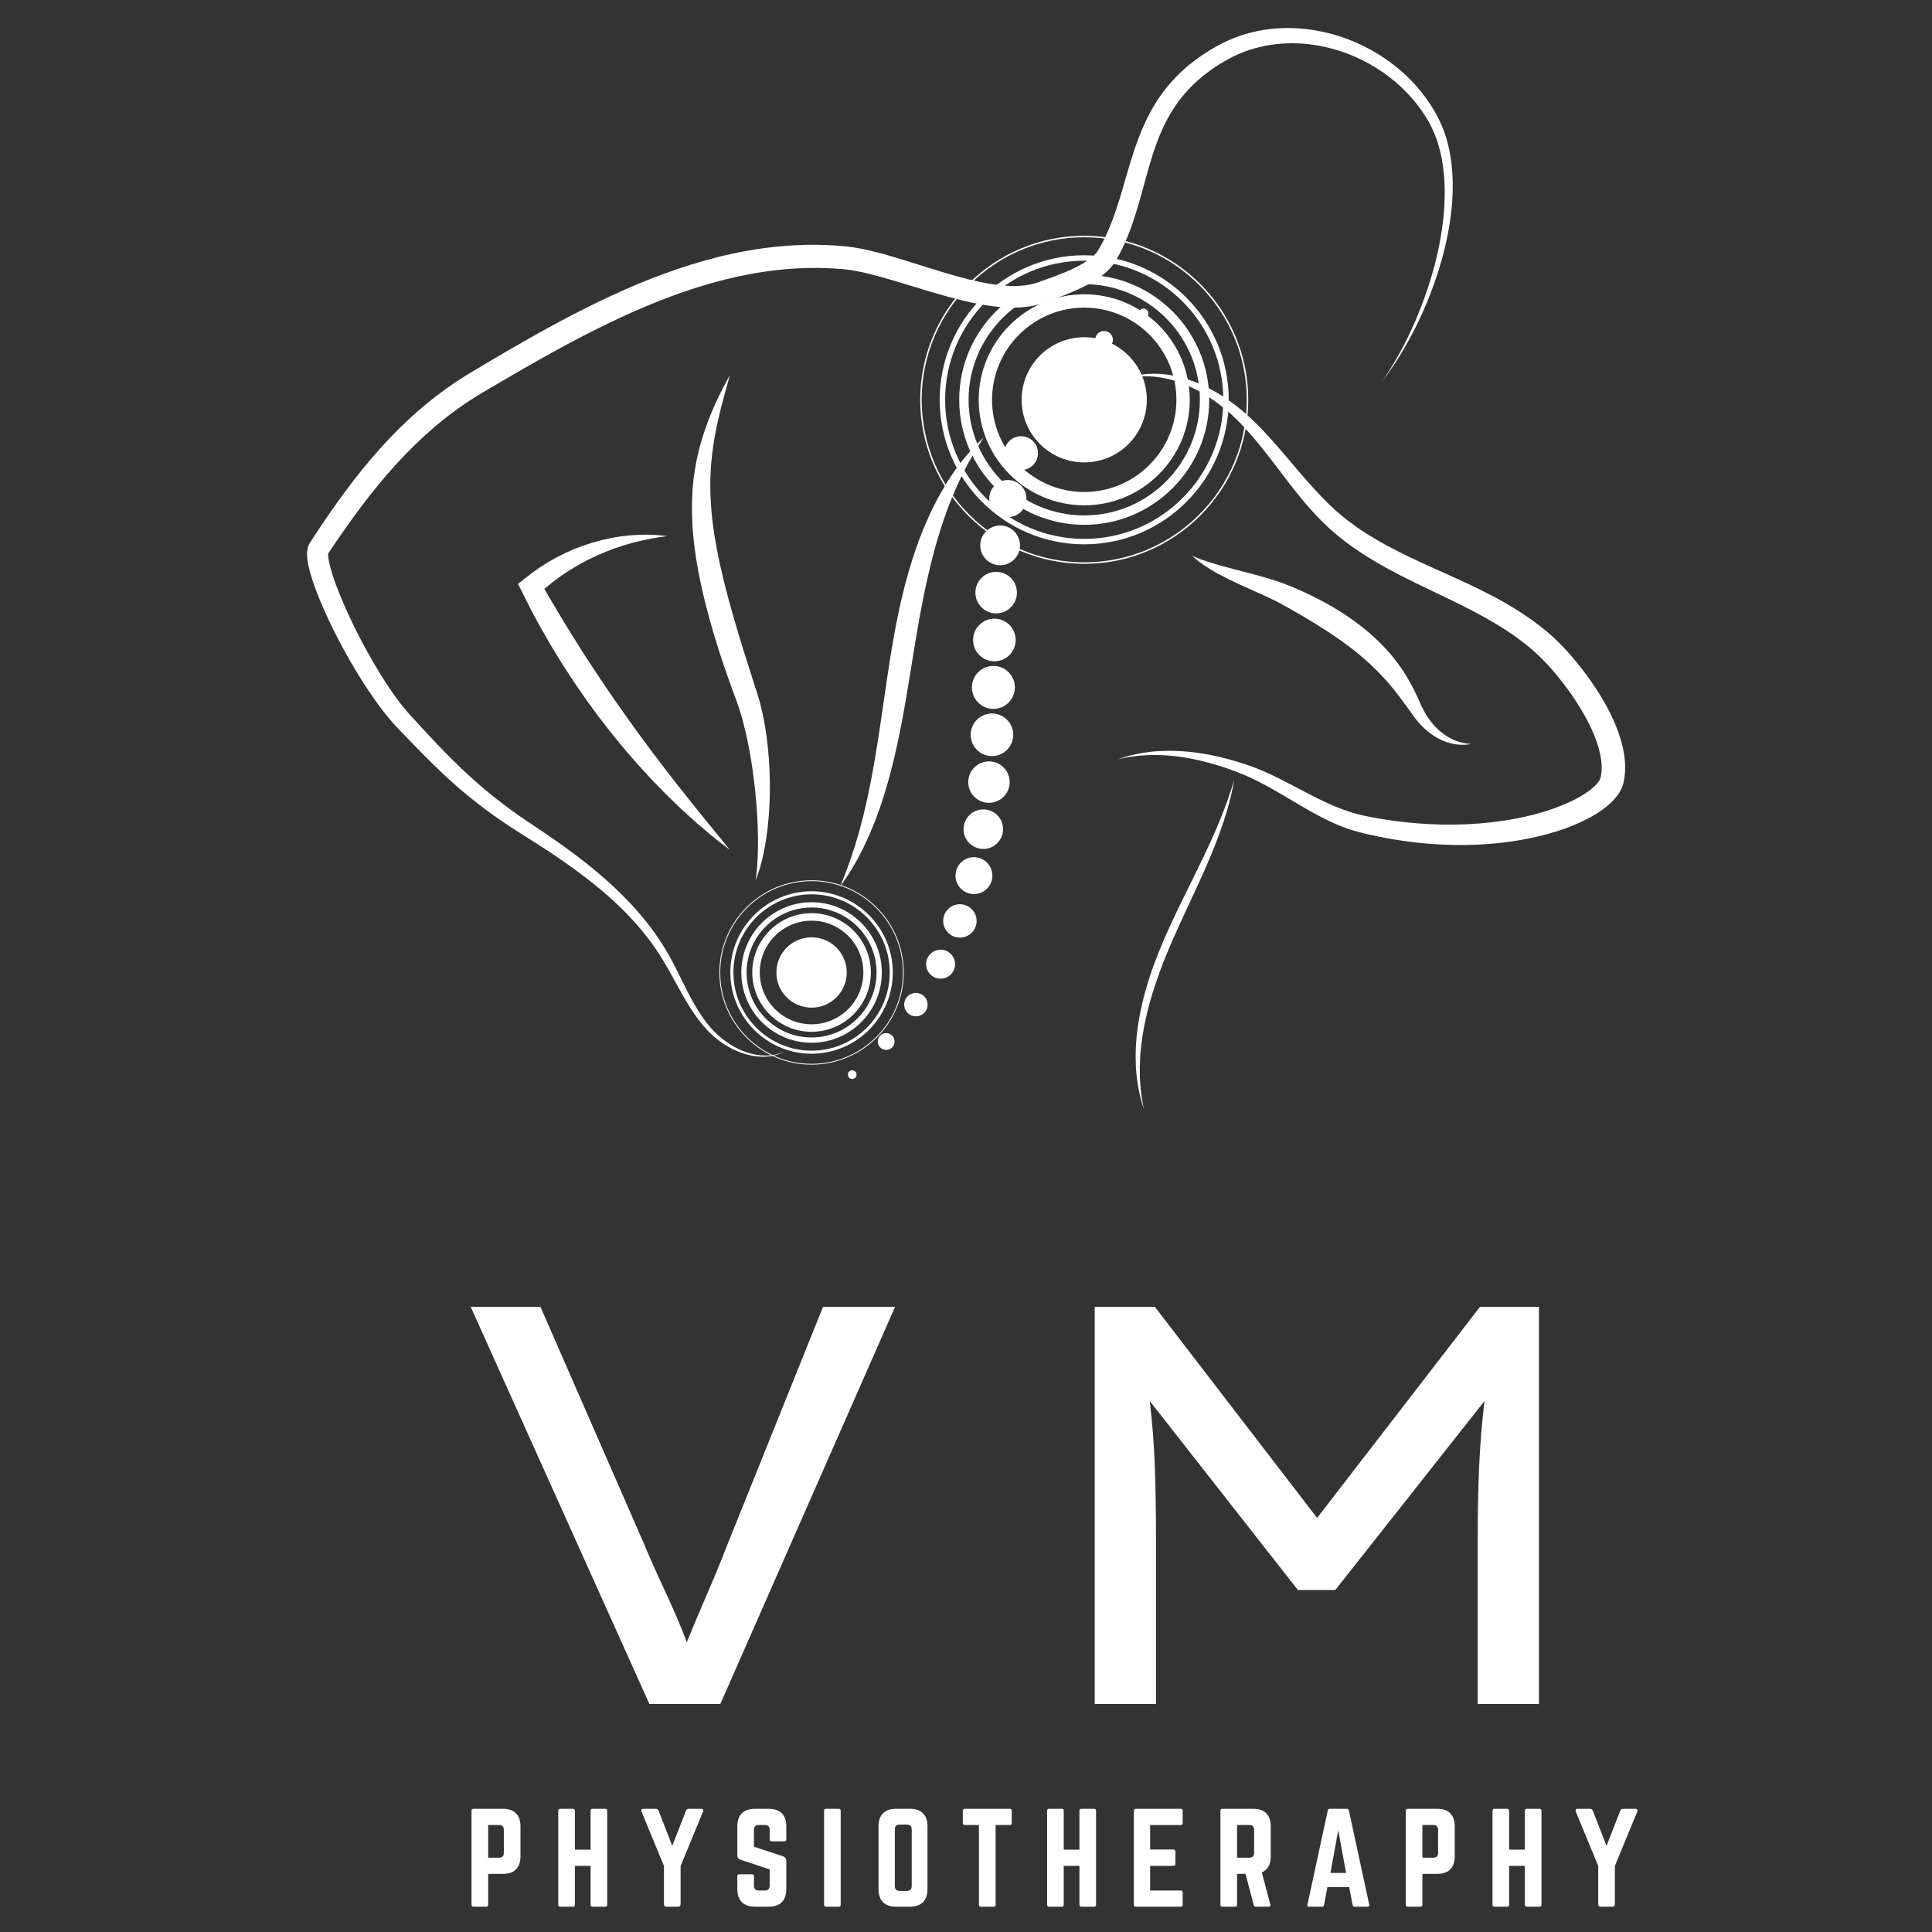
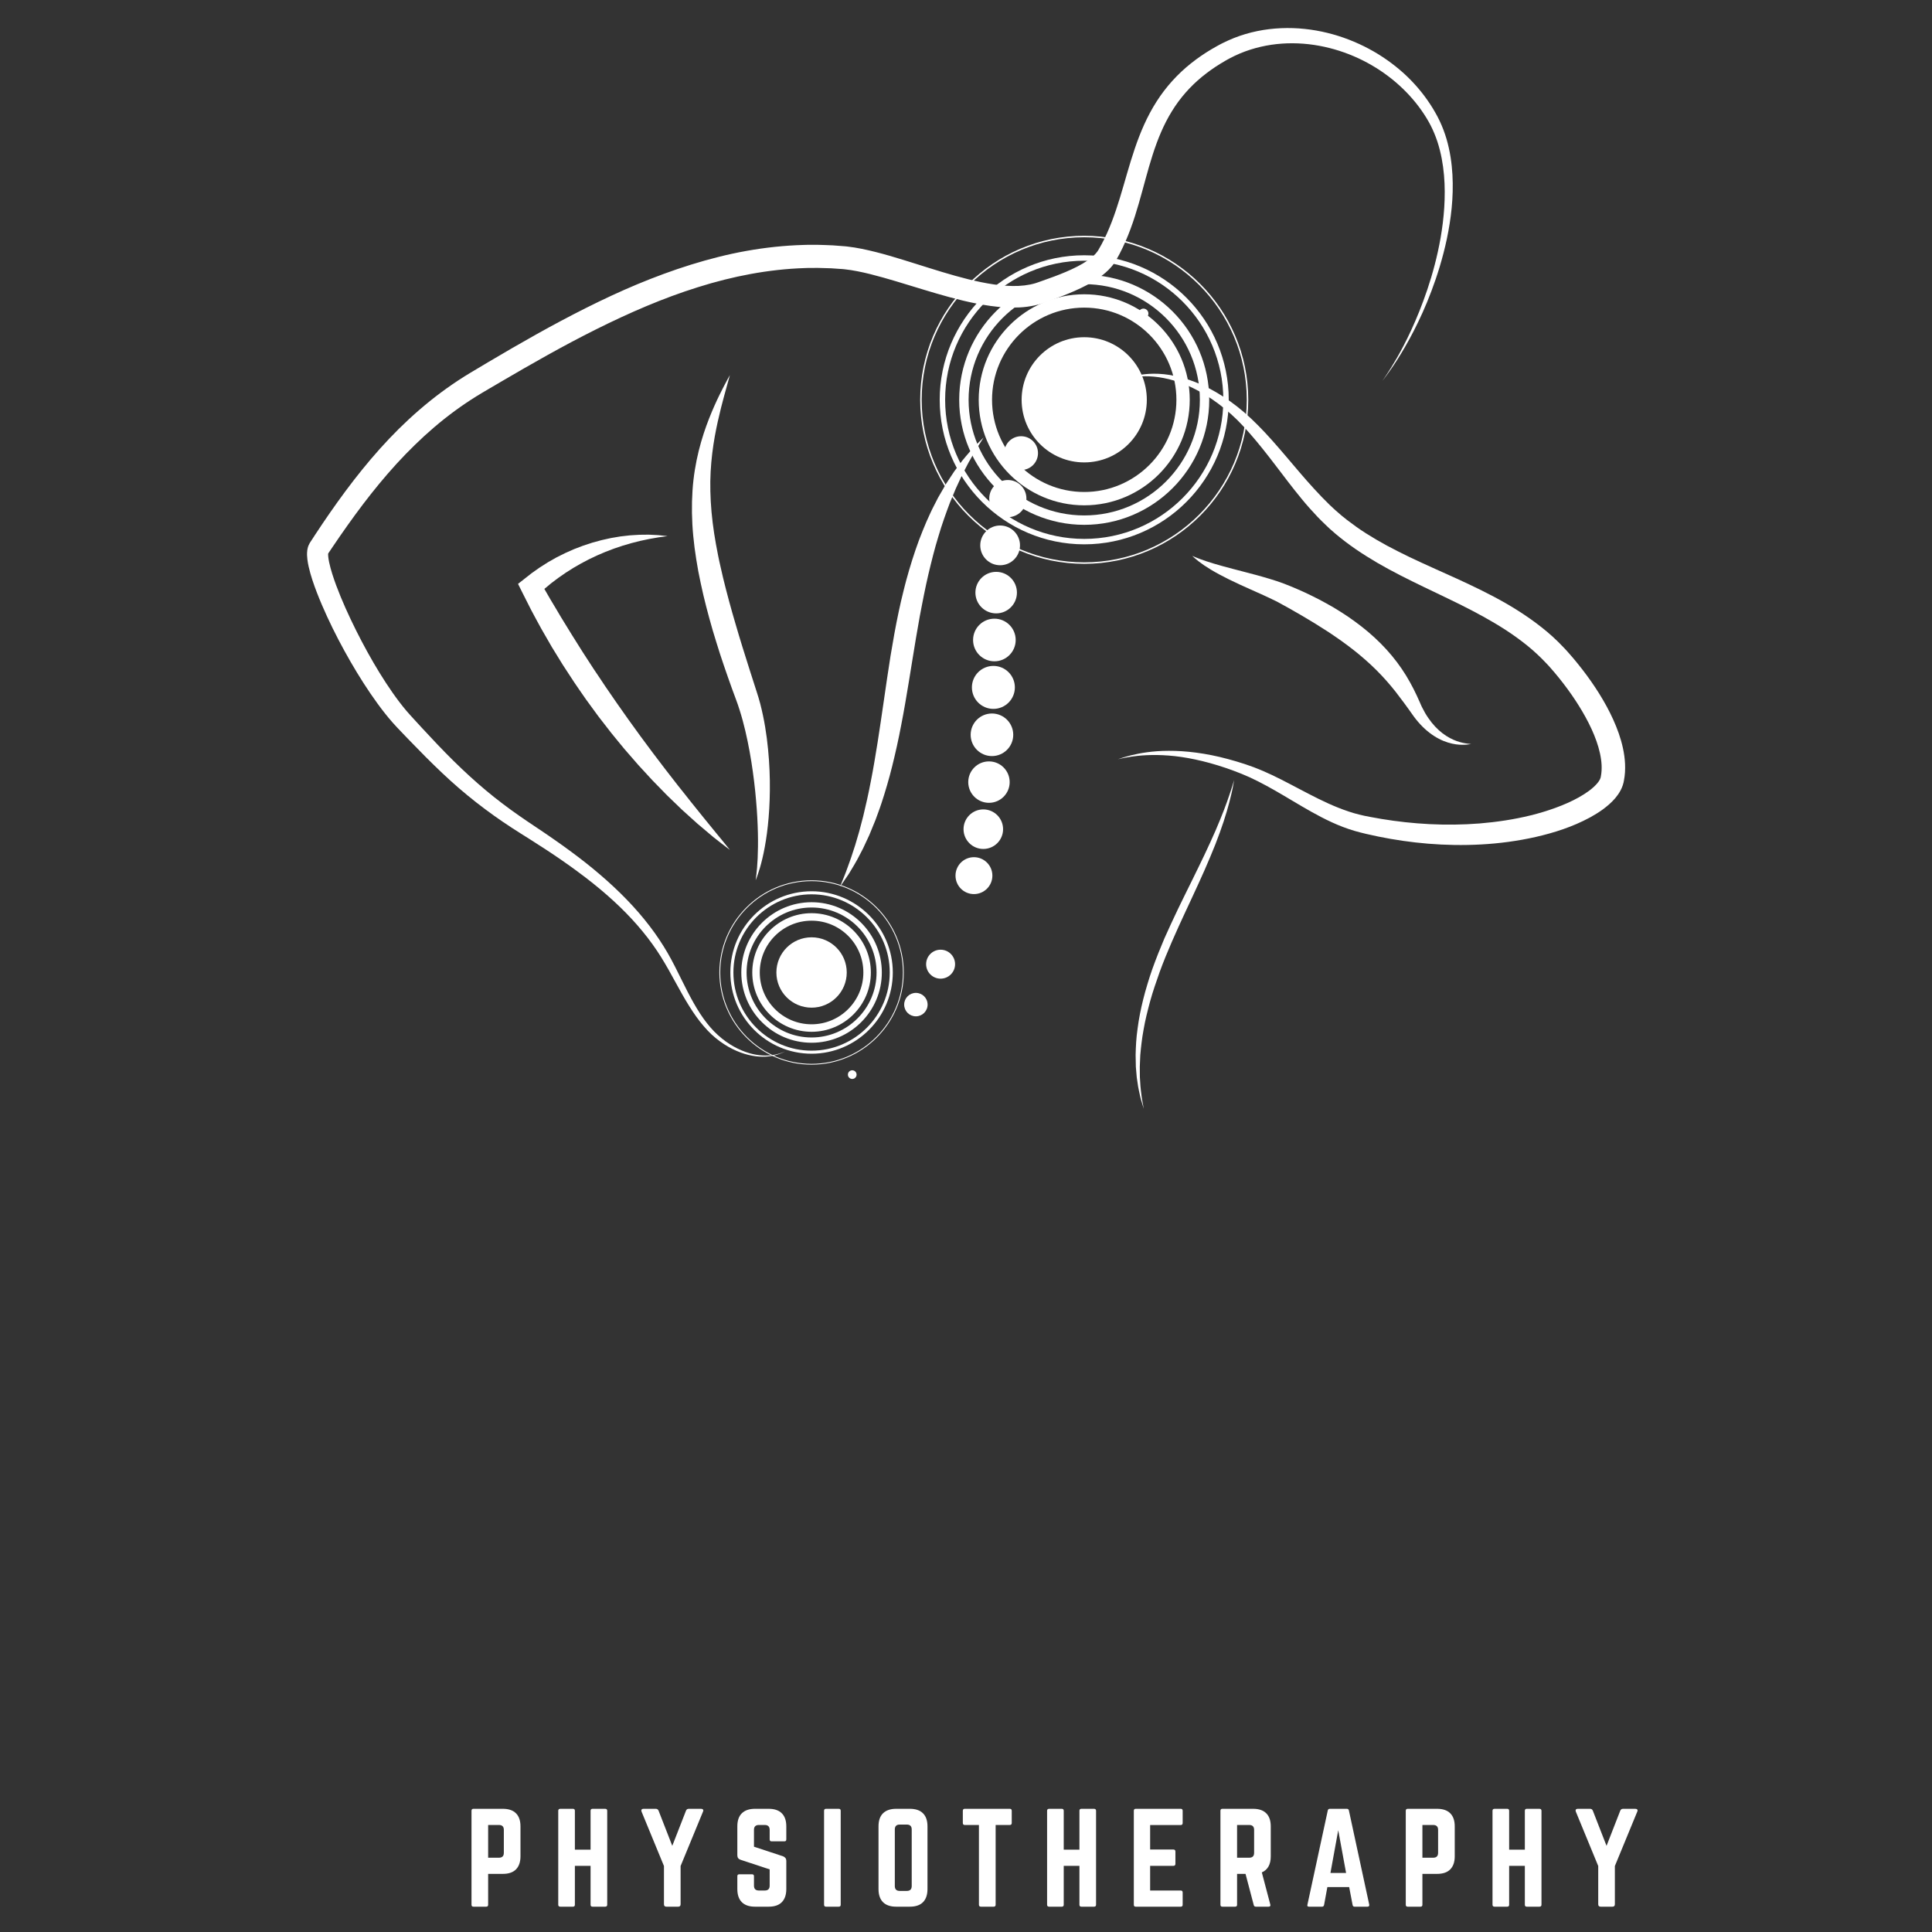
<svg xmlns="http://www.w3.org/2000/svg" width="600" zoomAndPan="magnify" viewBox="0 0 450 450" height="600" preserveAspectRatio="xMidYMid meet" version="1.2">
  <rect x="0" y="0" width="450" height="450" fill="#333333" stroke="none" />
  <defs>
    <clipPath id="3b504ef805">
      <path d="M 71.426 6.402 L 339 6.402 L 339 247 L 71.426 247 Z M 71.426 6.402 " />
    </clipPath>
    <clipPath id="29d7685548">
      <path d="M 264.461 181.43 L 287.594 181.43 L 287.594 258.266 L 264.461 258.266 Z M 264.461 181.43 " />
    </clipPath>
    <clipPath id="63fae38d3f">
      <path d="M 260.141 87 L 378.527 87 L 378.527 196.938 L 260.141 196.938 Z M 260.141 87 " />
    </clipPath>
    <clipPath id="44c888ccd0">
      <rect x="0" width="281" y="0" height="35" />
    </clipPath>
    <clipPath id="ba7fbe42bb">
-       <rect x="0" width="351" y="0" height="168" />
-     </clipPath>
+       </clipPath>
  </defs>
  <g id="c8d91dbe36">
    <path style=" stroke:none;fill-rule:nonzero;fill:#ffffff;fill-opacity:1;" d="M 267.117 93.121 C 267.117 101.176 260.59 107.703 252.539 107.703 C 244.484 107.703 237.957 101.176 237.957 93.121 C 237.957 85.07 244.484 78.543 252.539 78.543 C 260.59 78.543 267.117 85.07 267.117 93.121 " />
    <path style=" stroke:none;fill-rule:nonzero;fill:#ffffff;fill-opacity:1;" d="M 252.539 71.652 C 240.699 71.652 231.066 81.281 231.066 93.121 C 231.066 104.961 240.699 114.594 252.539 114.594 C 264.375 114.594 274.008 104.961 274.008 93.121 C 274.008 81.281 264.375 71.652 252.539 71.652 Z M 252.539 117.699 C 238.984 117.699 227.961 106.672 227.961 93.121 C 227.961 79.57 238.984 68.543 252.539 68.543 C 266.09 68.543 277.113 79.57 277.113 93.121 C 277.113 106.672 266.09 117.699 252.539 117.699 " />
    <path style=" stroke:none;fill-rule:nonzero;fill:#ffffff;fill-opacity:1;" d="M 252.539 66.188 C 237.688 66.188 225.605 78.27 225.605 93.121 C 225.605 107.973 237.688 120.055 252.539 120.055 C 267.391 120.055 279.473 107.973 279.473 93.121 C 279.473 78.27 267.391 66.188 252.539 66.188 Z M 252.539 122.242 C 236.48 122.242 223.418 109.18 223.418 93.121 C 223.418 77.066 236.48 64 252.539 64 C 268.594 64 281.656 77.066 281.656 93.121 C 281.656 109.18 268.594 122.242 252.539 122.242 " />
    <path style=" stroke:none;fill-rule:nonzero;fill:#ffffff;fill-opacity:1;" d="M 252.539 60.727 C 234.672 60.727 220.141 75.258 220.141 93.121 C 220.141 110.984 234.672 125.52 252.539 125.52 C 270.402 125.52 284.934 110.984 284.934 93.121 C 284.934 75.258 270.402 60.727 252.539 60.727 Z M 252.539 126.785 C 233.977 126.785 218.875 111.684 218.875 93.121 C 218.875 74.559 233.977 59.457 252.539 59.457 C 271.098 59.457 286.199 74.559 286.199 93.121 C 286.199 111.684 271.098 126.785 252.539 126.785 " />
    <path style=" stroke:none;fill-rule:nonzero;fill:#ffffff;fill-opacity:1;" d="M 252.539 55.262 C 231.66 55.262 214.676 72.246 214.676 93.121 C 214.676 113.996 231.66 130.984 252.539 130.984 C 273.414 130.984 290.398 113.996 290.398 93.121 C 290.398 72.246 273.414 55.262 252.539 55.262 Z M 252.539 131.328 C 231.473 131.328 214.332 114.188 214.332 93.121 C 214.332 72.055 231.473 54.918 252.539 54.918 C 273.605 54.918 290.742 72.055 290.742 93.121 C 290.742 114.188 273.605 131.328 252.539 131.328 " />
    <path style=" stroke:none;fill-rule:nonzero;fill:#ffffff;fill-opacity:1;" d="M 197.223 226.512 C 197.223 231.035 193.555 234.703 189.031 234.703 C 184.504 234.703 180.836 231.035 180.836 226.512 C 180.836 221.984 184.504 218.316 189.031 218.316 C 193.555 218.316 197.223 221.984 197.223 226.512 " />
    <path style=" stroke:none;fill-rule:nonzero;fill:#ffffff;fill-opacity:1;" d="M 189.031 214.445 C 182.375 214.445 176.965 219.855 176.965 226.512 C 176.965 233.164 182.375 238.578 189.031 238.578 C 195.684 238.578 201.094 233.164 201.094 226.512 C 201.094 219.855 195.684 214.445 189.031 214.445 Z M 189.031 240.324 C 181.414 240.324 175.219 234.125 175.219 226.512 C 175.219 218.895 181.414 212.699 189.031 212.699 C 196.645 212.699 202.84 218.895 202.84 226.512 C 202.84 234.125 196.645 240.324 189.031 240.324 " />
    <path style=" stroke:none;fill-rule:nonzero;fill:#ffffff;fill-opacity:1;" d="M 189.031 211.375 C 180.684 211.375 173.895 218.164 173.895 226.512 C 173.895 234.855 180.684 241.648 189.031 241.648 C 197.375 241.648 204.168 234.855 204.168 226.512 C 204.168 218.164 197.375 211.375 189.031 211.375 Z M 189.031 242.875 C 180.008 242.875 172.664 235.535 172.664 226.512 C 172.664 217.488 180.008 210.145 189.031 210.145 C 198.055 210.145 205.395 217.488 205.395 226.512 C 205.395 235.535 198.055 242.875 189.031 242.875 " />
    <path style=" stroke:none;fill-rule:nonzero;fill:#ffffff;fill-opacity:1;" d="M 189.031 208.305 C 178.988 208.305 170.824 216.473 170.824 226.512 C 170.824 236.551 178.988 244.719 189.031 244.719 C 199.07 244.719 207.238 236.551 207.238 226.512 C 207.238 216.473 199.07 208.305 189.031 208.305 Z M 189.031 245.43 C 178.598 245.43 170.113 236.941 170.113 226.512 C 170.113 216.078 178.598 207.594 189.031 207.594 C 199.461 207.594 207.949 216.078 207.949 226.512 C 207.949 236.941 199.461 245.43 189.031 245.43 " />
    <path style=" stroke:none;fill-rule:nonzero;fill:#ffffff;fill-opacity:1;" d="M 189.031 205.234 C 177.297 205.234 167.754 214.777 167.754 226.512 C 167.754 238.242 177.297 247.785 189.031 247.785 C 200.762 247.785 210.309 238.242 210.309 226.512 C 210.309 214.777 200.762 205.234 189.031 205.234 Z M 189.031 247.98 C 177.191 247.98 167.559 238.348 167.559 226.512 C 167.559 214.672 177.191 205.039 189.031 205.039 C 200.871 205.039 210.5 214.672 210.5 226.512 C 210.5 238.348 200.871 247.98 189.031 247.98 " />
    <g clip-rule="nonzero" clip-path="url(#3b504ef805)">
      <path style=" stroke:none;fill-rule:nonzero;fill:#ffffff;fill-opacity:1;" d="M 321.949 88.758 C 321.949 88.758 322.027 88.648 322.18 88.43 C 322.332 88.211 322.559 87.879 322.852 87.441 C 323.434 86.566 324.273 85.254 325.293 83.492 C 327.324 79.977 330.027 74.625 332.449 67.457 C 333.652 63.871 334.77 59.828 335.551 55.359 C 335.934 53.121 336.238 50.781 336.391 48.348 C 336.543 45.914 336.562 43.391 336.336 40.812 C 336.113 38.234 335.645 35.602 334.809 33.023 C 334.383 31.738 333.863 30.465 333.238 29.234 C 332.926 28.621 332.586 28.027 332.203 27.402 C 331.84 26.816 331.449 26.215 331.035 25.633 C 327.727 20.957 323.047 16.895 317.438 14.078 C 311.844 11.273 305.285 9.699 298.625 10.156 C 295.305 10.387 291.977 11.133 288.836 12.441 C 288.051 12.773 287.281 13.137 286.523 13.535 L 285.957 13.84 L 285.387 14.164 C 284.977 14.395 284.613 14.617 284.25 14.84 C 282.758 15.75 281.312 16.785 279.949 17.898 C 277.223 20.141 274.848 22.824 272.961 25.902 C 271.059 28.969 269.645 32.406 268.48 36.039 C 267.309 39.672 266.371 43.5 265.242 47.406 C 264.121 51.309 262.766 55.309 260.766 59.137 C 260.516 59.613 260.254 60.09 259.984 60.559 C 259.984 60.562 259.871 60.758 259.844 60.797 L 259.742 60.957 L 259.637 61.125 L 259.473 61.359 C 259.246 61.691 259.055 61.918 258.84 62.172 C 257.992 63.148 257.059 63.922 256.113 64.598 C 254.211 65.938 252.234 66.906 250.258 67.781 C 248.281 68.648 246.285 69.395 244.312 70.113 L 243.574 70.379 L 243.156 70.531 L 242.789 70.656 L 242.594 70.719 L 242.359 70.789 L 241.891 70.926 C 241.598 70.996 241.305 71.078 241.012 71.137 C 239.84 71.391 238.668 71.543 237.512 71.605 C 235.195 71.727 232.938 71.566 230.738 71.262 C 228.535 70.957 226.387 70.516 224.266 70.012 C 220.031 68.992 215.914 67.711 211.828 66.465 C 209.789 65.84 207.754 65.223 205.727 64.652 C 203.699 64.086 201.676 63.559 199.676 63.172 C 198.68 62.98 197.684 62.816 196.711 62.719 L 196.348 62.68 L 196 62.656 L 195.191 62.602 L 193.574 62.488 C 192.543 62.457 191.535 62.414 190.5 62.402 L 188.934 62.41 L 188.148 62.414 L 187.367 62.441 C 179 62.719 170.645 64.34 162.551 66.895 C 154.438 69.426 146.578 72.855 138.926 76.668 C 131.27 80.484 123.828 84.73 116.469 89.043 C 115.551 89.582 114.633 90.121 113.711 90.66 L 112.363 91.457 L 110.996 92.285 C 109.289 93.344 107.562 94.512 105.914 95.719 C 102.609 98.148 99.5 100.824 96.582 103.676 C 90.727 109.371 85.641 115.762 80.98 122.32 C 79.812 123.961 78.672 125.613 77.551 127.273 L 76.711 128.516 L 76.352 129.051 C 76.484 128.805 76.445 128.801 76.445 128.855 C 76.418 128.984 76.418 129.355 76.461 129.73 C 76.5 130.113 76.574 130.539 76.664 130.969 C 77.035 132.711 77.645 134.547 78.301 136.332 C 78.969 138.129 79.707 139.906 80.488 141.66 C 82.059 145.168 83.77 148.582 85.59 151.879 C 87.414 155.176 89.348 158.355 91.43 161.332 C 92.473 162.82 93.555 164.254 94.688 165.59 C 94.973 165.922 95.262 166.25 95.551 166.57 C 95.859 166.906 96.168 167.242 96.477 167.582 C 97.09 168.25 97.703 168.918 98.316 169.586 C 100.762 172.238 103.199 174.816 105.664 177.25 C 108.137 179.68 110.637 181.98 113.199 184.117 C 115.758 186.254 118.375 188.227 121.02 190.066 C 122.34 190.988 123.66 191.871 124.996 192.762 C 126.336 193.652 127.645 194.547 128.934 195.445 C 131.512 197.238 133.996 199.055 136.355 200.91 C 141.066 204.637 145.281 208.535 148.797 212.613 C 150.555 214.648 152.145 216.719 153.539 218.812 C 154.25 219.855 154.879 220.906 155.504 221.961 C 156.094 222.988 156.668 224.055 157.188 225.078 C 158.238 227.133 159.184 229.113 160.141 230.969 C 161.098 232.824 162.062 234.555 163.09 236.121 C 163.348 236.512 163.617 236.887 163.871 237.266 C 164.145 237.629 164.406 237.992 164.68 238.34 C 164.957 238.68 165.23 239.027 165.508 239.344 C 165.797 239.68 166.07 239.977 166.363 240.273 C 167.531 241.449 168.754 242.43 169.98 243.207 C 172.43 244.77 174.848 245.547 176.844 245.77 C 178.848 246 180.414 245.723 181.414 245.43 C 181.668 245.363 181.883 245.289 182.07 245.219 C 182.258 245.156 182.414 245.098 182.535 245.043 C 182.781 244.938 182.906 244.887 182.906 244.887 C 182.906 244.887 182.785 244.945 182.547 245.062 C 182.426 245.121 182.273 245.191 182.09 245.266 C 181.906 245.348 181.688 245.43 181.438 245.516 C 180.449 245.863 178.879 246.242 176.816 246.098 C 174.762 245.969 172.23 245.297 169.621 243.801 C 168.316 243.055 166.988 242.109 165.723 240.93 C 165.41 240.637 165.086 240.312 164.793 240 C 164.48 239.672 164.191 239.332 163.887 238.988 C 163.59 238.641 163.301 238.277 163.004 237.914 C 162.727 237.535 162.434 237.16 162.152 236.77 C 161.027 235.199 159.965 233.469 158.918 231.633 C 157.871 229.793 156.844 227.848 155.723 225.867 C 155.156 224.871 154.586 223.898 153.953 222.875 C 153.332 221.902 152.676 220.891 151.957 219.91 C 150.539 217.934 148.934 215.984 147.164 214.07 C 143.625 210.242 139.402 206.594 134.676 203.109 C 132.316 201.355 129.832 199.637 127.246 197.941 C 125.953 197.09 124.629 196.242 123.289 195.398 C 121.949 194.555 120.562 193.691 119.18 192.789 C 113.652 189.195 108.145 184.945 102.98 180.035 C 100.391 177.59 97.859 175.027 95.328 172.402 C 94.699 171.746 94.066 171.086 93.43 170.426 C 93.113 170.094 92.797 169.762 92.48 169.426 C 92.145 169.074 91.82 168.719 91.5 168.355 C 90.223 166.91 89.043 165.398 87.914 163.848 C 85.656 160.746 83.594 157.488 81.641 154.113 C 79.695 150.738 77.863 147.246 76.188 143.613 C 75.348 141.793 74.551 139.941 73.812 138.031 C 73.082 136.113 72.391 134.172 71.895 132.004 C 71.773 131.457 71.668 130.895 71.594 130.281 C 71.523 129.664 71.465 129.02 71.574 128.156 C 71.648 127.711 71.73 127.211 72.121 126.527 C 72.141 126.492 72.293 126.25 72.277 126.277 L 72.383 126.117 L 72.59 125.797 L 73.422 124.52 C 74.539 122.82 75.68 121.117 76.859 119.426 C 81.562 112.664 86.762 105.973 92.875 99.906 C 95.934 96.883 99.219 94.02 102.73 91.406 C 104.492 90.098 106.277 88.871 108.184 87.672 L 109.547 86.836 L 110.949 86 C 111.867 85.453 112.789 84.906 113.707 84.355 C 121.086 79.98 128.633 75.672 136.461 71.746 C 140.379 69.781 144.363 67.914 148.434 66.211 C 152.512 64.516 156.672 62.973 160.914 61.652 C 165.156 60.336 169.48 59.223 173.879 58.438 C 178.273 57.652 182.734 57.176 187.207 57.051 L 188.047 57.027 L 190.562 57.027 C 191.688 57.047 192.836 57.105 193.965 57.148 L 195.578 57.27 L 196.387 57.332 L 196.84 57.367 L 197.281 57.41 C 198.457 57.539 199.59 57.734 200.703 57.953 C 205.148 58.855 209.285 60.188 213.379 61.465 C 217.465 62.75 221.48 64.035 225.48 65.031 C 227.48 65.527 229.473 65.949 231.449 66.242 C 233.422 66.531 235.375 66.68 237.25 66.594 C 238.188 66.551 239.098 66.441 239.969 66.266 C 240.191 66.227 240.402 66.164 240.617 66.117 L 240.902 66.039 L 241.043 66 L 241.223 65.945 L 241.594 65.824 L 241.914 65.711 L 242.648 65.453 C 244.598 64.77 246.5 64.078 248.32 63.301 C 250.129 62.527 251.879 61.672 253.348 60.656 C 254.078 60.152 254.73 59.605 255.23 59.039 C 255.348 58.902 255.484 58.738 255.547 58.648 C 255.582 58.633 255.84 58.211 255.867 58.164 C 256.109 57.754 256.344 57.336 256.57 56.914 C 258.391 53.535 259.691 49.855 260.844 46.094 C 261.996 42.332 263.004 38.469 264.301 34.652 C 265.586 30.848 267.191 27.074 269.387 23.652 C 271.562 20.227 274.324 17.207 277.402 14.758 C 278.949 13.535 280.547 12.43 282.215 11.449 C 282.641 11.199 283.062 10.949 283.457 10.738 L 284.086 10.395 L 284.734 10.059 C 285.605 9.625 286.488 9.227 287.383 8.867 C 290.969 7.441 294.734 6.715 298.426 6.562 C 302.121 6.406 305.75 6.82 309.184 7.66 C 312.617 8.504 315.863 9.777 318.844 11.371 C 321.828 12.965 324.543 14.898 326.945 17.062 C 329.34 19.238 331.402 21.66 333.09 24.234 C 333.52 24.875 333.906 25.523 334.293 26.199 C 334.656 26.836 335.02 27.52 335.34 28.203 C 335.988 29.574 336.508 30.969 336.922 32.367 C 337.742 35.168 338.145 37.969 338.301 40.672 C 338.602 46.086 337.945 51.109 337 55.637 C 336.039 60.168 334.754 64.219 333.406 67.797 C 332.062 71.379 330.625 74.477 329.273 77.113 C 327.918 79.75 326.633 81.918 325.543 83.641 C 324.449 85.367 323.535 86.637 322.914 87.488 C 322.602 87.91 322.359 88.227 322.195 88.441 C 322.031 88.652 321.949 88.758 321.949 88.758 " />
    </g>
    <path style=" stroke:none;fill-rule:nonzero;fill:#ffffff;fill-opacity:1;" d="M 170.008 197.961 C 169.355 197.477 168.719 196.98 168.078 196.484 C 167.438 195.992 166.801 195.492 166.168 194.988 C 164.922 193.957 163.684 192.914 162.453 191.855 C 161.238 190.781 160.047 189.688 158.844 188.598 C 157.68 187.473 156.5 186.359 155.344 185.223 C 154.211 184.066 153.07 182.91 151.949 181.738 C 150.844 180.551 149.742 179.359 148.652 178.156 C 147.582 176.934 146.512 175.715 145.457 174.48 C 144.43 173.223 143.383 171.98 142.367 170.711 L 139.379 166.859 L 136.504 162.926 C 135.566 161.598 134.66 160.25 133.738 158.91 C 132.844 157.551 131.945 156.195 131.07 154.828 L 128.516 150.676 L 126.082 146.449 C 125.293 145.031 124.535 143.594 123.762 142.164 C 123.02 140.719 122.285 139.266 121.562 137.812 L 120.66 135.996 L 122.109 134.859 L 123.902 133.453 L 125.762 132.145 L 127.68 130.93 L 129.648 129.816 L 131.672 128.809 C 132.359 128.504 133.043 128.191 133.734 127.895 L 135.832 127.094 L 137.965 126.395 L 140.121 125.805 L 142.301 125.32 L 144.496 124.949 L 146.699 124.695 L 148.906 124.559 L 151.109 124.535 C 151.844 124.562 152.578 124.605 153.305 124.641 C 154.031 124.711 154.758 124.785 155.48 124.871 C 154.758 124.98 154.039 125.074 153.324 125.168 C 152.613 125.297 151.902 125.43 151.195 125.543 L 149.098 125.988 L 147.023 126.516 L 144.984 127.117 L 142.977 127.793 L 141.004 128.547 L 139.07 129.375 L 137.18 130.273 L 135.332 131.246 C 134.73 131.602 134.125 131.941 133.527 132.285 L 131.773 133.398 L 130.07 134.578 L 128.422 135.82 C 127.895 136.262 127.371 136.703 126.836 137.133 L 125.309 138.504 L 125.852 135.547 C 126.66 136.922 127.457 138.297 128.242 139.68 C 129.055 141.043 129.887 142.402 130.684 143.777 L 133.18 147.836 L 135.715 151.871 C 136.594 153.195 137.449 154.531 138.309 155.867 C 139.191 157.188 140.094 158.496 140.961 159.828 L 143.664 163.758 L 146.414 167.656 C 147.359 168.934 148.277 170.234 149.211 171.523 C 150.172 172.789 151.113 174.074 152.059 175.359 C 153.035 176.617 153.996 177.895 154.957 179.168 C 155.945 180.418 156.918 181.688 157.895 182.953 C 158.902 184.191 159.883 185.457 160.879 186.711 C 161.883 187.957 162.898 189.199 163.895 190.461 C 164.918 191.691 165.934 192.938 166.941 194.195 C 167.461 194.816 167.977 195.438 168.484 196.07 C 168.996 196.695 169.508 197.32 170.008 197.961 " />
    <path style=" stroke:none;fill-rule:nonzero;fill:#ffffff;fill-opacity:1;" d="M 170.008 87.363 C 170.008 87.363 169.879 87.82 169.645 88.676 C 169.391 89.531 169.059 90.785 168.625 92.375 C 168.191 93.969 167.695 95.898 167.199 98.117 C 166.707 100.336 166.227 102.844 165.898 105.578 C 165.57 108.312 165.375 111.277 165.457 114.406 C 165.523 117.535 165.816 120.824 166.336 124.219 C 166.613 125.914 166.895 127.637 167.258 129.375 C 167.434 130.242 167.613 131.117 167.824 131.992 C 168.012 132.871 168.211 133.754 168.43 134.637 C 169.297 138.172 170.262 141.758 171.32 145.324 C 172.352 148.906 173.48 152.465 174.594 155.977 C 175.156 157.73 175.715 159.473 176.266 161.191 C 176.406 161.637 176.543 162.082 176.684 162.523 C 176.816 162.992 176.945 163.457 177.078 163.926 C 177.312 164.832 177.52 165.738 177.711 166.637 C 178.469 170.223 178.871 173.703 179.105 177.004 C 179.336 180.305 179.367 183.422 179.266 186.297 C 179.078 192.043 178.34 196.789 177.555 200.039 C 177.172 201.668 176.773 202.918 176.48 203.762 C 176.348 204.184 176.207 204.5 176.129 204.715 C 176.043 204.93 176.004 205.039 176.004 205.039 C 176.004 205.039 176.062 204.57 176.176 203.691 C 176.293 202.812 176.387 201.52 176.473 199.887 C 176.543 198.246 176.582 196.262 176.527 193.988 C 176.473 191.715 176.348 189.156 176.098 186.375 C 175.977 184.988 175.84 183.543 175.652 182.055 C 175.465 180.57 175.27 179.035 175.012 177.465 C 174.512 174.332 173.867 171.055 172.977 167.77 C 172.754 166.949 172.508 166.133 172.25 165.32 C 172.121 164.926 171.992 164.531 171.863 164.133 C 171.715 163.719 171.562 163.305 171.414 162.887 C 170.781 161.172 170.129 159.441 169.527 157.672 C 168.906 155.91 168.297 154.125 167.711 152.328 C 167.141 150.523 166.566 148.707 166.023 146.879 C 164.969 143.219 163.98 139.523 163.207 135.82 C 162.801 133.977 162.457 132.125 162.172 130.285 C 161.875 128.449 161.641 126.621 161.469 124.809 C 161.125 121.191 161.078 117.645 161.297 114.301 C 161.512 110.953 162.055 107.816 162.75 104.996 C 163.449 102.172 164.305 99.664 165.156 97.492 C 166.012 95.324 166.848 93.48 167.582 91.988 C 167.941 91.238 168.281 90.574 168.582 90.004 C 168.879 89.43 169.137 88.949 169.348 88.559 C 169.777 87.777 170.008 87.363 170.008 87.363 " />
    <g clip-rule="nonzero" clip-path="url(#29d7685548)">
      <path style=" stroke:none;fill-rule:nonzero;fill:#ffffff;fill-opacity:1;" d="M 266.402 258.266 C 266.402 258.266 266.312 257.961 266.141 257.391 C 266.055 257.109 265.949 256.758 265.828 256.348 C 265.688 255.938 265.586 255.453 265.469 254.906 C 265.359 254.363 265.199 253.762 265.094 253.098 C 264.996 252.434 264.887 251.715 264.773 250.945 C 264.707 250.168 264.637 249.344 264.562 248.477 C 264.531 247.602 264.516 246.684 264.508 245.723 C 264.551 243.809 264.648 241.723 264.969 239.551 C 265.246 237.367 265.699 235.086 266.277 232.762 C 266.43 232.184 266.586 231.598 266.738 231.012 C 266.895 230.422 267.082 229.84 267.254 229.246 C 267.59 228.059 268.004 226.883 268.406 225.695 C 269.254 223.328 270.195 220.965 271.195 218.613 C 272.219 216.309 273.301 213.988 274.371 211.742 C 275.441 209.492 276.555 207.309 277.59 205.18 C 278.625 203.051 279.648 201.008 280.57 199.047 C 281.5 197.094 282.34 195.23 283.105 193.5 C 283.469 192.633 283.82 191.797 284.152 191.004 C 284.473 190.203 284.773 189.445 285.059 188.73 C 285.328 188.012 285.574 187.34 285.809 186.715 C 286.039 186.09 286.223 185.512 286.406 184.988 C 286.773 183.945 287.016 183.109 287.195 182.547 C 287.375 181.98 287.469 181.68 287.469 181.68 C 287.469 181.68 287.41 181.988 287.297 182.57 C 287.176 183.152 287.047 184.016 286.77 185.094 C 286.637 185.629 286.508 186.23 286.332 186.879 C 286.152 187.523 285.957 188.223 285.75 188.965 C 285.52 189.707 285.277 190.492 285.016 191.32 C 284.746 192.145 284.434 193.004 284.121 193.906 C 283.785 194.797 283.449 195.73 283.074 196.688 C 282.695 197.641 282.297 198.625 281.871 199.629 C 281.031 201.645 280.102 203.746 279.109 205.902 C 278.109 208.055 277.102 210.285 276.035 212.531 C 274.984 214.785 273.949 217.059 272.938 219.383 C 271.938 221.672 270.988 224.004 270.137 226.316 C 269.316 228.641 268.516 230.93 267.895 233.191 C 267.285 235.453 266.73 237.652 266.371 239.766 C 265.977 241.879 265.758 243.898 265.594 245.766 C 265.543 246.703 265.516 247.602 265.48 248.457 C 265.484 249.312 265.492 250.125 265.5 250.891 C 265.547 251.652 265.594 252.367 265.637 253.027 C 265.68 253.688 265.781 254.285 265.84 254.836 C 265.949 255.93 266.145 256.785 266.242 257.367 C 266.348 257.953 266.402 258.266 266.402 258.266 " />
    </g>
    <g clip-rule="nonzero" clip-path="url(#63fae38d3f)">
      <path style=" stroke:none;fill-rule:nonzero;fill:#ffffff;fill-opacity:1;" d="M 260.391 176.844 C 260.391 176.844 260.648 176.754 261.148 176.582 C 261.648 176.422 262.398 176.18 263.395 175.934 C 264.391 175.688 265.633 175.426 267.113 175.223 C 268.594 175.016 270.312 174.879 272.242 174.879 C 276.102 174.863 280.816 175.391 286.023 176.801 C 287.324 177.148 288.656 177.547 290.02 177.992 C 291.375 178.438 292.797 178.973 294.188 179.574 C 296.984 180.773 299.789 182.266 302.672 183.785 C 305.559 185.297 308.531 186.867 311.684 188.121 C 313.258 188.742 314.867 189.309 316.527 189.719 C 316.938 189.828 317.355 189.914 317.777 190.008 C 318.219 190.098 318.664 190.184 319.109 190.273 C 320 190.441 320.875 190.602 321.785 190.75 C 329.012 191.945 336.762 192.426 344.668 191.797 C 348.617 191.465 352.602 190.883 356.523 189.914 C 358.48 189.434 360.418 188.848 362.305 188.16 C 364.195 187.473 366.039 186.668 367.746 185.715 C 368.594 185.238 369.406 184.723 370.156 184.168 C 370.895 183.613 371.562 183.012 372.062 182.414 C 372.305 182.117 372.504 181.824 372.637 181.566 C 372.703 181.438 372.75 181.32 372.781 181.223 C 372.801 181.172 372.801 181.129 372.82 181.086 L 372.887 180.75 C 372.953 180.402 373.012 179.945 373.035 179.52 C 373.062 179.086 373.062 178.641 373.043 178.191 C 372.953 176.387 372.504 174.488 371.848 172.621 C 371.188 170.746 370.32 168.895 369.336 167.094 C 367.355 163.48 364.922 160.035 362.242 156.836 C 361.906 156.438 361.566 156.043 361.223 155.652 L 360.703 155.07 L 360.191 154.523 C 359.426 153.691 358.758 153.07 358.031 152.371 C 356.555 150.98 354.949 149.711 353.293 148.508 C 349.977 146.102 346.387 144.055 342.738 142.145 C 339.086 140.234 335.332 138.516 331.648 136.723 C 327.957 134.941 324.301 133.125 320.824 131.102 C 319.086 130.086 317.395 129.02 315.758 127.902 C 314.121 126.777 312.555 125.582 311.066 124.332 C 310.699 124.012 310.336 123.695 309.969 123.375 L 309.832 123.258 L 309.738 123.172 L 309.676 123.113 L 309.422 122.875 L 308.918 122.398 C 308.254 121.793 307.562 121.062 306.891 120.395 C 305.609 119.027 304.375 117.668 303.242 116.277 C 300.957 113.516 298.922 110.773 296.941 108.188 C 294.969 105.602 293.047 103.18 291.121 100.98 C 290.16 99.879 289.195 98.828 288.223 97.863 C 287.25 96.902 286.25 96.008 285.25 95.188 C 281.242 91.906 277.168 89.762 273.598 88.684 C 270.02 87.602 267.004 87.516 264.996 87.734 C 263.992 87.84 263.219 87.98 262.707 88.09 C 262.191 88.211 261.93 88.273 261.93 88.273 C 261.93 88.273 262.184 88.184 262.684 88.012 C 263.188 87.844 263.941 87.613 264.949 87.418 C 266.957 87.016 270.062 86.762 273.875 87.609 C 275.781 88.02 277.84 88.699 279.984 89.66 C 282.129 90.625 284.336 91.914 286.551 93.492 C 287.656 94.281 288.758 95.148 289.859 96.098 C 290.953 97.047 292.023 98.066 293.09 99.141 C 295.223 101.293 297.309 103.684 299.434 106.18 C 301.559 108.672 303.719 111.285 306.059 113.828 C 307.219 115.113 308.438 116.363 309.695 117.594 C 310.012 117.887 310.328 118.18 310.645 118.477 C 310.809 118.625 310.953 118.77 311.129 118.922 L 312.438 120.055 L 312.504 120.113 C 312.531 120.137 312.492 120.098 312.539 120.141 L 312.668 120.242 C 313.016 120.523 313.367 120.801 313.715 121.082 C 315.141 122.176 316.621 123.246 318.188 124.238 C 319.758 125.234 321.387 126.188 323.07 127.098 C 324.766 128 326.496 128.879 328.277 129.738 C 330.059 130.59 331.883 131.426 333.73 132.258 C 337.438 133.922 341.25 135.613 345.09 137.52 C 347.004 138.473 348.922 139.473 350.82 140.566 C 352.715 141.66 354.59 142.848 356.418 144.137 C 358.242 145.43 360.031 146.816 361.719 148.359 C 362.562 149.141 363.461 150.008 364.16 150.766 L 364.762 151.402 L 365.324 152.031 C 365.699 152.449 366.066 152.875 366.434 153.305 C 369.328 156.746 371.973 160.426 374.176 164.449 C 375.273 166.469 376.254 168.574 377.035 170.805 C 377.805 173.039 378.391 175.406 378.508 177.941 C 378.535 178.57 378.531 179.215 378.492 179.859 C 378.449 180.516 378.375 181.133 378.238 181.852 L 378.145 182.309 C 378.086 182.523 378.031 182.75 377.957 182.953 C 377.816 183.363 377.648 183.746 377.461 184.094 C 377.09 184.793 376.66 185.383 376.215 185.914 C 375.316 186.961 374.344 187.777 373.359 188.508 C 372.371 189.223 371.359 189.844 370.332 190.406 C 366.234 192.617 361.969 193.965 357.711 194.941 C 353.453 195.902 349.191 196.461 345 196.688 C 336.609 197.152 328.504 196.375 321.027 194.848 C 320.098 194.66 319.152 194.449 318.242 194.238 C 317.785 194.125 317.332 194.016 316.883 193.906 C 316.41 193.785 315.941 193.664 315.48 193.523 C 313.629 192.977 311.879 192.293 310.219 191.531 C 306.895 190.004 303.93 188.227 301.117 186.562 C 298.312 184.887 295.648 183.316 293.051 182.004 C 291.746 181.336 290.488 180.762 289.195 180.242 C 287.91 179.723 286.645 179.254 285.406 178.836 C 280.457 177.164 275.957 176.266 272.203 175.984 C 268.449 175.699 265.465 175.938 263.457 176.25 C 262.453 176.402 261.688 176.555 261.172 176.664 C 260.656 176.781 260.391 176.844 260.391 176.844 " />
    </g>
    <path style=" stroke:none;fill-rule:nonzero;fill:#ffffff;fill-opacity:1;" d="M 277.703 129.477 C 277.703 129.477 277.996 129.609 278.551 129.832 C 279.098 130.062 279.91 130.371 280.953 130.719 C 281.996 131.066 283.27 131.453 284.742 131.855 C 286.215 132.266 287.887 132.695 289.719 133.172 C 291.547 133.648 293.543 134.164 295.66 134.809 C 296.723 135.121 297.812 135.48 298.934 135.895 C 299.492 136.105 300.074 136.332 300.633 136.566 C 301.168 136.793 301.711 137.023 302.258 137.254 C 302.816 137.504 303.379 137.754 303.945 138.008 C 304.508 138.27 305.059 138.543 305.621 138.812 C 306.746 139.359 307.867 139.945 308.984 140.57 C 309.547 140.871 310.102 141.203 310.66 141.523 C 311.219 141.848 311.762 142.203 312.316 142.543 C 312.867 142.895 313.41 143.254 313.957 143.613 C 314.496 143.98 315.035 144.359 315.562 144.75 C 317.691 146.293 319.723 148 321.57 149.855 C 323.418 151.703 325.074 153.703 326.477 155.766 C 327.176 156.793 327.82 157.832 328.391 158.871 C 328.973 159.902 329.488 160.938 329.961 161.941 C 330.199 162.441 330.422 162.938 330.637 163.43 C 330.742 163.672 330.848 163.914 330.953 164.152 L 331.102 164.492 L 331.277 164.836 C 331.703 165.695 332.164 166.496 332.676 167.23 C 333.676 168.703 334.82 169.891 335.973 170.781 C 337.129 171.664 338.293 172.254 339.305 172.613 C 340.316 172.973 341.168 173.125 341.754 173.203 C 342.047 173.242 342.27 173.262 342.422 173.273 C 342.578 173.281 342.656 173.289 342.656 173.289 C 342.656 173.289 342.578 173.301 342.426 173.328 C 342.273 173.355 342.047 173.391 341.746 173.426 C 341.152 173.484 340.258 173.527 339.117 173.371 C 337.984 173.211 336.605 172.836 335.152 172.082 C 333.703 171.332 332.195 170.203 330.824 168.723 C 330.141 167.984 329.477 167.16 328.863 166.262 C 328.266 165.379 327.629 164.566 327.008 163.688 C 326.375 162.824 325.719 161.957 325.043 161.094 C 324.355 160.234 323.652 159.371 322.898 158.531 C 321.402 156.844 319.766 155.207 317.988 153.656 C 316.223 152.094 314.316 150.621 312.348 149.211 C 311.355 148.516 310.355 147.824 309.344 147.156 C 308.32 146.5 307.301 145.844 306.273 145.211 C 305.754 144.898 305.25 144.578 304.727 144.281 C 304.207 143.977 303.703 143.656 303.188 143.363 C 302.156 142.773 301.141 142.191 300.141 141.617 C 299.621 141.332 299.109 141.047 298.598 140.77 C 298.113 140.484 297.645 140.246 297.16 139.996 C 296.188 139.512 295.203 139.059 294.234 138.609 C 292.285 137.73 290.398 136.906 288.668 136.105 C 286.934 135.301 285.348 134.527 283.965 133.777 C 282.586 133.035 281.41 132.316 280.473 131.684 C 279.535 131.051 278.844 130.492 278.383 130.098 C 278.152 129.902 277.988 129.742 277.875 129.637 C 277.762 129.531 277.703 129.477 277.703 129.477 " />
    <path style=" stroke:none;fill-rule:nonzero;fill:#ffffff;fill-opacity:1;" d="M 266.332 74.188 C 265.695 74.188 265.18 73.672 265.18 73.035 C 265.18 72.398 265.695 71.879 266.332 71.879 C 266.969 71.879 267.488 72.398 267.488 73.035 C 267.488 73.672 266.969 74.188 266.332 74.188 " />
-     <path style=" stroke:none;fill-rule:nonzero;fill:#ffffff;fill-opacity:1;" d="M 257.152 81.223 C 256.012 81.223 255.086 80.297 255.086 79.156 C 255.086 78.016 256.012 77.09 257.152 77.09 C 258.293 77.09 259.219 78.016 259.219 79.156 C 259.219 80.297 258.293 81.223 257.152 81.223 " />
    <path style=" stroke:none;fill-rule:nonzero;fill:#ffffff;fill-opacity:1;" d="M 249.094 89.5 C 247.539 89.5 246.277 88.238 246.277 86.688 C 246.277 85.133 247.539 83.871 249.094 83.871 C 250.645 83.871 251.906 85.133 251.906 86.688 C 251.906 88.238 250.645 89.5 249.094 89.5 " />
-     <path style=" stroke:none;fill-rule:nonzero;fill:#ffffff;fill-opacity:1;" d="M 242.578 99.023 C 240.68 99.023 239.137 97.48 239.137 95.582 C 239.137 93.684 240.68 92.145 242.578 92.145 C 244.477 92.145 246.016 93.684 246.016 95.582 C 246.016 97.48 244.477 99.023 242.578 99.023 " />
+     <path style=" stroke:none;fill-rule:nonzero;fill:#ffffff;fill-opacity:1;" d="M 242.578 99.023 C 240.68 99.023 239.137 97.48 239.137 95.582 C 244.477 92.145 246.016 93.684 246.016 95.582 C 246.016 97.48 244.477 99.023 242.578 99.023 " />
    <path style=" stroke:none;fill-rule:nonzero;fill:#ffffff;fill-opacity:1;" d="M 237.836 109.477 C 235.66 109.477 233.898 107.715 233.898 105.539 C 233.898 103.367 235.66 101.605 237.836 101.605 C 240.008 101.605 241.77 103.367 241.77 105.539 C 241.77 107.715 240.008 109.477 237.836 109.477 " />
    <path style=" stroke:none;fill-rule:nonzero;fill:#ffffff;fill-opacity:1;" d="M 234.746 120.465 C 232.352 120.465 230.414 118.527 230.414 116.133 C 230.414 113.742 232.352 111.805 234.746 111.805 C 237.137 111.805 239.074 113.742 239.074 116.133 C 239.074 118.527 237.137 120.465 234.746 120.465 " />
    <path style=" stroke:none;fill-rule:nonzero;fill:#ffffff;fill-opacity:1;" d="M 232.949 131.656 C 230.391 131.656 228.32 129.586 228.32 127.027 C 228.32 124.473 230.391 122.398 232.949 122.398 C 235.504 122.398 237.578 124.473 237.578 127.027 C 237.578 129.586 235.504 131.656 232.949 131.656 " />
    <path style=" stroke:none;fill-rule:nonzero;fill:#ffffff;fill-opacity:1;" d="M 232.027 142.867 C 229.359 142.867 227.191 140.703 227.191 138.031 C 227.191 135.359 229.359 133.195 232.027 133.195 C 234.699 133.195 236.863 135.359 236.863 138.031 C 236.863 140.703 234.699 142.867 232.027 142.867 " />
    <path style=" stroke:none;fill-rule:nonzero;fill:#ffffff;fill-opacity:1;" d="M 231.613 154.031 C 228.871 154.031 226.648 151.809 226.648 149.066 C 226.648 146.324 228.871 144.102 231.613 144.102 C 234.355 144.102 236.574 146.324 236.574 149.066 C 236.574 151.809 234.355 154.031 231.613 154.031 " />
    <path style=" stroke:none;fill-rule:nonzero;fill:#ffffff;fill-opacity:1;" d="M 231.379 165.113 C 228.613 165.113 226.375 162.871 226.375 160.109 C 226.375 157.344 228.613 155.105 231.379 155.105 C 234.141 155.105 236.383 157.344 236.383 160.109 C 236.383 162.871 234.141 165.113 231.379 165.113 " />
    <path style=" stroke:none;fill-rule:nonzero;fill:#ffffff;fill-opacity:1;" d="M 231.043 176.105 C 228.305 176.105 226.086 173.887 226.086 171.148 C 226.086 168.41 228.305 166.188 231.043 166.188 C 233.781 166.188 236.004 168.41 236.004 171.148 C 236.004 173.887 233.781 176.105 231.043 176.105 " />
    <path style=" stroke:none;fill-rule:nonzero;fill:#ffffff;fill-opacity:1;" d="M 230.348 186.992 C 227.684 186.992 225.523 184.832 225.523 182.168 C 225.523 179.504 227.684 177.344 230.348 177.344 C 233.012 177.344 235.172 179.504 235.172 182.168 C 235.172 184.832 233.012 186.992 230.348 186.992 " />
    <path style=" stroke:none;fill-rule:nonzero;fill:#ffffff;fill-opacity:1;" d="M 229.031 197.738 C 226.488 197.738 224.426 195.676 224.426 193.133 C 224.426 190.586 226.488 188.527 229.031 188.527 C 231.578 188.527 233.637 190.586 233.637 193.133 C 233.637 195.676 231.578 197.738 229.031 197.738 " />
    <path style=" stroke:none;fill-rule:nonzero;fill:#ffffff;fill-opacity:1;" d="M 226.848 208.25 C 224.477 208.25 222.555 206.328 222.555 203.953 C 222.555 201.582 224.477 199.656 226.848 199.656 C 229.223 199.656 231.145 201.582 231.145 203.953 C 231.145 206.328 229.223 208.25 226.848 208.25 " />
-     <path style=" stroke:none;fill-rule:nonzero;fill:#ffffff;fill-opacity:1;" d="M 223.582 218.387 C 221.434 218.387 219.691 216.645 219.691 214.5 C 219.691 212.348 221.434 210.609 223.582 210.609 C 225.73 210.609 227.473 212.348 227.473 214.5 C 227.473 216.645 225.73 218.387 223.582 218.387 " />
    <path style=" stroke:none;fill-rule:nonzero;fill:#ffffff;fill-opacity:1;" d="M 219.082 227.949 C 217.223 227.949 215.711 226.438 215.711 224.578 C 215.711 222.715 217.223 221.203 219.082 221.203 C 220.945 221.203 222.457 222.715 222.457 224.578 C 222.457 226.438 220.945 227.949 219.082 227.949 " />
    <path style=" stroke:none;fill-rule:nonzero;fill:#ffffff;fill-opacity:1;" d="M 213.328 236.723 C 211.82 236.723 210.598 235.5 210.598 233.992 C 210.598 232.484 211.82 231.262 213.328 231.262 C 214.836 231.262 216.055 232.484 216.055 233.992 C 216.055 235.5 214.836 236.723 213.328 236.723 " />
-     <path style=" stroke:none;fill-rule:nonzero;fill:#ffffff;fill-opacity:1;" d="M 206.406 244.547 C 205.324 244.547 204.449 243.672 204.449 242.59 C 204.449 241.512 205.324 240.633 206.406 240.633 C 207.488 240.633 208.363 241.512 208.363 242.59 C 208.363 243.672 207.488 244.547 206.406 244.547 " />
    <path style=" stroke:none;fill-rule:nonzero;fill:#ffffff;fill-opacity:1;" d="M 198.504 251.312 C 197.945 251.312 197.492 250.859 197.492 250.301 C 197.492 249.738 197.945 249.289 198.504 249.289 C 199.062 249.289 199.516 249.738 199.516 250.301 C 199.516 250.859 199.062 251.312 198.504 251.312 " />
    <path style=" stroke:none;fill-rule:nonzero;fill:#ffffff;fill-opacity:1;" d="M 195.699 206.469 C 195.699 206.469 195.859 206.062 196.156 205.301 C 196.453 204.543 196.938 203.434 197.43 202.008 C 197.676 201.289 197.988 200.523 198.27 199.66 C 198.551 198.797 198.859 197.863 199.184 196.867 C 199.48 195.863 199.793 194.797 200.125 193.672 C 200.422 192.539 200.734 191.348 201.062 190.105 C 201.66 187.605 202.285 184.902 202.828 182.008 C 203.406 179.125 203.902 176.055 204.418 172.879 C 204.66 171.285 204.906 169.664 205.156 168.023 C 205.395 166.379 205.641 164.715 205.887 163.035 C 206.363 159.664 206.883 156.238 207.418 152.801 C 207.984 149.379 208.594 145.914 209.312 142.539 C 209.684 140.852 210.039 139.176 210.473 137.531 C 210.684 136.711 210.875 135.891 211.102 135.082 C 211.328 134.273 211.555 133.473 211.781 132.68 C 212.723 129.508 213.738 126.469 214.895 123.652 C 215.445 122.238 216.059 120.891 216.656 119.59 C 216.941 118.938 217.27 118.312 217.586 117.695 C 217.898 117.082 218.207 116.48 218.512 115.887 C 219.168 114.73 219.801 113.629 220.418 112.594 C 221.086 111.582 221.703 110.617 222.309 109.73 C 222.953 108.867 223.551 108.059 224.113 107.324 C 224.684 106.59 225.258 105.957 225.754 105.371 C 226.004 105.082 226.242 104.809 226.465 104.551 C 226.684 104.289 226.926 104.074 227.133 103.859 C 227.551 103.438 227.91 103.078 228.199 102.789 C 228.781 102.215 229.094 101.91 229.094 101.91 C 229.094 101.91 228.863 102.281 228.43 102.977 C 228 103.672 227.324 104.648 226.598 105.98 C 226.41 106.309 226.215 106.652 226.008 107.012 C 225.805 107.375 225.566 107.738 225.371 108.152 C 224.957 108.953 224.508 109.824 224.031 110.754 C 223.594 111.699 223.125 112.703 222.637 113.766 C 222.188 114.844 221.707 115.973 221.23 117.152 C 220.332 119.547 219.387 122.141 218.57 124.949 C 217.703 127.738 216.961 130.734 216.223 133.844 C 216.047 134.621 215.871 135.41 215.695 136.203 C 215.516 136.992 215.363 137.797 215.195 138.605 C 215.027 139.41 214.859 140.223 214.715 141.047 C 214.559 141.863 214.398 142.688 214.238 143.516 C 213.648 146.84 213.066 150.203 212.527 153.621 C 211.969 157.031 211.434 160.453 210.84 163.824 C 210.543 165.512 210.246 167.184 209.918 168.84 C 209.605 170.492 209.27 172.125 208.918 173.727 C 208.207 176.93 207.457 180.023 206.602 182.922 C 206.191 184.375 205.738 185.777 205.297 187.129 C 205.082 187.805 204.832 188.461 204.602 189.109 C 204.367 189.754 204.137 190.387 203.91 191.008 C 203.414 192.23 202.945 193.406 202.473 194.512 C 201.961 195.605 201.496 196.645 201.031 197.609 C 200.535 198.559 200.078 199.449 199.641 200.266 C 199.199 201.078 198.746 201.809 198.355 202.469 C 198.156 202.797 197.969 203.109 197.793 203.402 C 197.621 203.695 197.43 203.949 197.266 204.195 C 196.934 204.688 196.648 205.102 196.418 205.441 C 195.949 206.109 195.699 206.469 195.699 206.469 " />
    <g transform="matrix(1,0,0,1,108,415)">
      <g clip-path="url(#44c888ccd0)">
        <g style="fill:#ffffff;fill-opacity:1;">
          <g transform="translate(0.401, 29.103)">
            <path style="stroke:none" d="M 1.422 -0.453 L 1.422 -22.344 C 1.422 -22.645 1.57 -22.797 1.875 -22.797 L 8.719 -22.797 C 10.07 -22.797 11.094 -22.445 11.781 -21.75 C 12.477 -21.062 12.828 -20.047 12.828 -18.703 L 12.828 -11.734 C 12.828 -10.41 12.477 -9.395 11.781 -8.688 C 11.094 -7.988 10.07 -7.641 8.719 -7.641 L 5.297 -7.641 L 5.297 -0.453 C 5.297 -0.148 5.145 0 4.844 0 L 1.875 0 C 1.57 0 1.422 -0.148 1.422 -0.453 Z M 5.297 -11.406 L 7.812 -11.406 C 8.57 -11.406 8.953 -11.785 8.953 -12.547 L 8.953 -17.891 C 8.953 -18.648 8.57 -19.031 7.812 -19.031 L 5.297 -19.031 Z M 5.297 -11.406 " />
          </g>
        </g>
        <g style="fill:#ffffff;fill-opacity:1;">
          <g transform="translate(20.604, 29.103)">
            <path style="stroke:none" d="M 8.953 -13.281 L 8.953 -22.344 C 8.953 -22.645 9.102 -22.797 9.406 -22.797 L 12.344 -22.797 C 12.664 -22.797 12.828 -22.645 12.828 -22.344 L 12.828 -0.453 C 12.828 -0.148 12.664 0 12.344 0 L 9.406 0 C 9.102 0 8.953 -0.148 8.953 -0.453 L 8.953 -9.516 L 5.297 -9.516 L 5.297 -0.453 C 5.297 -0.148 5.145 0 4.844 0 L 1.906 0 C 1.582 0 1.422 -0.148 1.422 -0.453 L 1.422 -22.344 C 1.422 -22.645 1.582 -22.797 1.906 -22.797 L 4.844 -22.797 C 5.145 -22.797 5.297 -22.645 5.297 -22.344 L 5.297 -13.281 Z M 8.953 -13.281 " />
          </g>
        </g>
        <g style="fill:#ffffff;fill-opacity:1;">
          <g transform="translate(40.806, 29.103)">
            <path style="stroke:none" d="M 11.625 -22.797 L 14.484 -22.797 C 14.691 -22.797 14.844 -22.738 14.938 -22.625 C 15.031 -22.508 15.031 -22.348 14.938 -22.141 L 9.719 -9.469 L 9.719 -0.562 C 9.719 -0.188 9.531 0 9.156 0 L 6.406 0 C 6.031 0 5.844 -0.188 5.844 -0.562 L 5.844 -9.469 L 0.625 -22.141 C 0.551 -22.348 0.555 -22.508 0.641 -22.625 C 0.723 -22.738 0.867 -22.797 1.078 -22.797 L 3.938 -22.797 C 4.258 -22.797 4.477 -22.645 4.594 -22.344 L 7.781 -14.172 L 10.969 -22.344 C 11.082 -22.645 11.301 -22.797 11.625 -22.797 Z M 11.625 -22.797 " />
          </g>
        </g>
        <g style="fill:#ffffff;fill-opacity:1;">
          <g transform="translate(62.318, 29.103)">
            <path style="stroke:none" d="M 5.531 -22.797 L 8.719 -22.797 C 10.07 -22.797 11.094 -22.445 11.781 -21.75 C 12.477 -21.062 12.828 -20.047 12.828 -18.703 L 12.828 -15.672 C 12.828 -15.367 12.676 -15.219 12.375 -15.219 L 9.406 -15.219 C 9.102 -15.219 8.953 -15.367 8.953 -15.672 L 8.953 -17.891 C 8.953 -18.648 8.57 -19.031 7.812 -19.031 L 6.438 -19.031 C 5.676 -19.031 5.297 -18.648 5.297 -17.891 L 5.297 -13.969 L 12.078 -11.734 C 12.578 -11.523 12.828 -11.176 12.828 -10.688 L 12.828 -4.109 C 12.828 -2.773 12.477 -1.754 11.781 -1.047 C 11.094 -0.348 10.07 0 8.719 0 L 5.531 0 C 4.195 0 3.176 -0.348 2.469 -1.047 C 1.77 -1.754 1.422 -2.773 1.422 -4.109 L 1.422 -7.094 C 1.422 -7.395 1.57 -7.547 1.875 -7.547 L 4.844 -7.547 C 5.145 -7.547 5.297 -7.395 5.297 -7.094 L 5.297 -4.906 C 5.297 -4.145 5.676 -3.766 6.438 -3.766 L 7.812 -3.766 C 8.57 -3.766 8.953 -4.145 8.953 -4.906 L 8.953 -8.688 L 2.188 -10.922 C 1.676 -11.086 1.422 -11.438 1.422 -11.969 L 1.422 -18.703 C 1.422 -20.047 1.77 -21.062 2.469 -21.75 C 3.176 -22.445 4.195 -22.797 5.531 -22.797 Z M 5.531 -22.797 " />
          </g>
        </g>
        <g style="fill:#ffffff;fill-opacity:1;">
          <g transform="translate(82.52, 29.103)">
            <path style="stroke:none" d="M 1.875 -22.797 L 4.844 -22.797 C 5.145 -22.797 5.297 -22.645 5.297 -22.344 L 5.297 -0.453 C 5.297 -0.148 5.145 0 4.844 0 L 1.875 0 C 1.57 0 1.422 -0.148 1.422 -0.453 L 1.422 -22.344 C 1.422 -22.645 1.57 -22.797 1.875 -22.797 Z M 1.875 -22.797 " />
          </g>
        </g>
        <g style="fill:#ffffff;fill-opacity:1;">
          <g transform="translate(95.201, 29.103)">
            <path style="stroke:none" d="M 1.422 -4.109 L 1.422 -18.703 C 1.422 -20.047 1.77 -21.062 2.469 -21.75 C 3.176 -22.445 4.195 -22.797 5.531 -22.797 L 8.719 -22.797 C 10.07 -22.797 11.094 -22.445 11.781 -21.75 C 12.477 -21.062 12.828 -20.047 12.828 -18.703 L 12.828 -4.109 C 12.828 -2.773 12.477 -1.754 11.781 -1.047 C 11.094 -0.348 10.07 0 8.719 0 L 5.531 0 C 4.195 0 3.176 -0.348 2.469 -1.047 C 1.77 -1.754 1.422 -2.773 1.422 -4.109 Z M 6.359 -3.672 L 8.016 -3.672 C 8.773 -3.672 9.156 -4.051 9.156 -4.812 L 9.156 -17.984 C 9.156 -18.742 8.773 -19.125 8.016 -19.125 L 6.359 -19.125 C 5.598 -19.125 5.219 -18.742 5.219 -17.984 L 5.219 -4.812 C 5.219 -4.051 5.598 -3.672 6.359 -3.672 Z M 6.359 -3.672 " />
          </g>
        </g>
        <g style="fill:#ffffff;fill-opacity:1;">
          <g transform="translate(115.403, 29.103)">
            <path style="stroke:none" d="M 1.312 -22.797 L 11.797 -22.797 C 12.098 -22.797 12.25 -22.645 12.25 -22.344 L 12.25 -19.5 C 12.25 -19.188 12.098 -19.031 11.797 -19.031 L 8.5 -19.031 L 8.5 -0.453 C 8.5 -0.148 8.344 0 8.031 0 L 5.078 0 C 4.766 0 4.609 -0.148 4.609 -0.453 L 4.609 -19.031 L 1.312 -19.031 C 1.008 -19.031 0.859 -19.188 0.859 -19.5 L 0.859 -22.344 C 0.859 -22.645 1.008 -22.797 1.312 -22.797 Z M 1.312 -22.797 " />
          </g>
        </g>
        <g style="fill:#ffffff;fill-opacity:1;">
          <g transform="translate(134.466, 29.103)">
            <path style="stroke:none" d="M 8.953 -13.281 L 8.953 -22.344 C 8.953 -22.645 9.102 -22.797 9.406 -22.797 L 12.344 -22.797 C 12.664 -22.797 12.828 -22.645 12.828 -22.344 L 12.828 -0.453 C 12.828 -0.148 12.664 0 12.344 0 L 9.406 0 C 9.102 0 8.953 -0.148 8.953 -0.453 L 8.953 -9.516 L 5.297 -9.516 L 5.297 -0.453 C 5.297 -0.148 5.145 0 4.844 0 L 1.906 0 C 1.582 0 1.422 -0.148 1.422 -0.453 L 1.422 -22.344 C 1.422 -22.645 1.582 -22.797 1.906 -22.797 L 4.844 -22.797 C 5.145 -22.797 5.297 -22.645 5.297 -22.344 L 5.297 -13.281 Z M 8.953 -13.281 " />
          </g>
        </g>
        <g style="fill:#ffffff;fill-opacity:1;">
          <g transform="translate(154.668, 29.103)">
            <path style="stroke:none" d="M 12.797 -22.344 L 12.797 -19.5 C 12.797 -19.176 12.645 -19.016 12.344 -19.016 L 5.219 -19.016 L 5.219 -13.312 L 10.656 -13.312 C 10.957 -13.312 11.109 -13.148 11.109 -12.828 L 11.109 -10 C 11.109 -9.676 10.957 -9.516 10.656 -9.516 L 5.219 -9.516 L 5.219 -3.766 L 12.344 -3.766 C 12.645 -3.766 12.797 -3.613 12.797 -3.312 L 12.797 -0.453 C 12.797 -0.148 12.645 0 12.344 0 L 1.859 0 C 1.566 0 1.422 -0.148 1.422 -0.453 L 1.422 -22.344 C 1.422 -22.645 1.566 -22.797 1.859 -22.797 L 12.344 -22.797 C 12.645 -22.797 12.797 -22.645 12.797 -22.344 Z M 12.797 -22.344 " />
          </g>
        </g>
        <g style="fill:#ffffff;fill-opacity:1;">
          <g transform="translate(174.842, 29.103)">
            <path style="stroke:none" d="M 13.141 -18.703 L 13.141 -11.734 C 13.141 -9.836 12.445 -8.586 11.062 -7.984 L 13.031 -0.516 C 13.125 -0.172 12.988 0 12.625 0 L 9.656 0 C 9.395 0 9.234 -0.133 9.172 -0.406 L 7.266 -7.641 L 5.297 -7.641 L 5.297 -0.453 C 5.297 -0.148 5.145 0 4.844 0 L 1.875 0 C 1.57 0 1.422 -0.148 1.422 -0.453 L 1.422 -22.344 C 1.422 -22.645 1.57 -22.797 1.875 -22.797 L 9.031 -22.797 C 10.383 -22.797 11.406 -22.445 12.094 -21.75 C 12.789 -21.062 13.141 -20.047 13.141 -18.703 Z M 5.297 -11.406 L 8.125 -11.406 C 8.883 -11.406 9.266 -11.785 9.266 -12.547 L 9.266 -17.891 C 9.266 -18.648 8.883 -19.031 8.125 -19.031 L 5.297 -19.031 Z M 5.297 -11.406 " />
          </g>
        </g>
        <g style="fill:#ffffff;fill-opacity:1;">
          <g transform="translate(195.357, 29.103)">
            <path style="stroke:none" d="M 15.156 0 L 12.141 0 C 11.891 0 11.738 -0.133 11.688 -0.406 L 10.891 -4.562 L 5.812 -4.562 L 5.047 -0.406 C 4.984 -0.133 4.832 0 4.594 0 L 1.531 0 C 1.195 0 1.078 -0.16 1.172 -0.484 L 5.906 -22.406 C 5.957 -22.664 6.117 -22.797 6.391 -22.797 L 10.344 -22.797 C 10.613 -22.797 10.773 -22.664 10.828 -22.406 L 15.562 -0.484 C 15.613 -0.16 15.477 0 15.156 0 Z M 10.172 -7.859 L 8.344 -17.812 L 6.531 -7.859 Z M 10.172 -7.859 " />
          </g>
        </g>
        <g style="fill:#ffffff;fill-opacity:1;">
          <g transform="translate(218.009, 29.103)">
            <path style="stroke:none" d="M 1.422 -0.453 L 1.422 -22.344 C 1.422 -22.645 1.57 -22.797 1.875 -22.797 L 8.719 -22.797 C 10.07 -22.797 11.094 -22.445 11.781 -21.75 C 12.477 -21.062 12.828 -20.047 12.828 -18.703 L 12.828 -11.734 C 12.828 -10.41 12.477 -9.395 11.781 -8.688 C 11.094 -7.988 10.07 -7.641 8.719 -7.641 L 5.297 -7.641 L 5.297 -0.453 C 5.297 -0.148 5.145 0 4.844 0 L 1.875 0 C 1.57 0 1.422 -0.148 1.422 -0.453 Z M 5.297 -11.406 L 7.812 -11.406 C 8.57 -11.406 8.953 -11.785 8.953 -12.547 L 8.953 -17.891 C 8.953 -18.648 8.57 -19.031 7.812 -19.031 L 5.297 -19.031 Z M 5.297 -11.406 " />
          </g>
        </g>
        <g style="fill:#ffffff;fill-opacity:1;">
          <g transform="translate(238.212, 29.103)">
            <path style="stroke:none" d="M 8.953 -13.281 L 8.953 -22.344 C 8.953 -22.645 9.102 -22.797 9.406 -22.797 L 12.344 -22.797 C 12.664 -22.797 12.828 -22.645 12.828 -22.344 L 12.828 -0.453 C 12.828 -0.148 12.664 0 12.344 0 L 9.406 0 C 9.102 0 8.953 -0.148 8.953 -0.453 L 8.953 -9.516 L 5.297 -9.516 L 5.297 -0.453 C 5.297 -0.148 5.145 0 4.844 0 L 1.906 0 C 1.582 0 1.422 -0.148 1.422 -0.453 L 1.422 -22.344 C 1.422 -22.645 1.582 -22.797 1.906 -22.797 L 4.844 -22.797 C 5.145 -22.797 5.297 -22.645 5.297 -22.344 L 5.297 -13.281 Z M 8.953 -13.281 " />
          </g>
        </g>
        <g style="fill:#ffffff;fill-opacity:1;">
          <g transform="translate(258.414, 29.103)">
            <path style="stroke:none" d="M 11.625 -22.797 L 14.484 -22.797 C 14.691 -22.797 14.844 -22.738 14.938 -22.625 C 15.031 -22.508 15.031 -22.348 14.938 -22.141 L 9.719 -9.469 L 9.719 -0.562 C 9.719 -0.188 9.531 0 9.156 0 L 6.406 0 C 6.031 0 5.844 -0.188 5.844 -0.562 L 5.844 -9.469 L 0.625 -22.141 C 0.551 -22.348 0.555 -22.508 0.641 -22.625 C 0.723 -22.738 0.867 -22.797 1.078 -22.797 L 3.938 -22.797 C 4.258 -22.797 4.477 -22.645 4.594 -22.344 L 7.781 -14.172 L 10.969 -22.344 C 11.082 -22.645 11.301 -22.797 11.625 -22.797 Z M 11.625 -22.797 " />
          </g>
        </g>
      </g>
    </g>
    <g transform="matrix(1,0,0,1,99,264)">
      <g clip-path="url(#ba7fbe42bb)">
        <g style="fill:#ffffff;fill-opacity:1;">
          <g transform="translate(0.324, 132.901)">
            <path style="stroke:none" d="M 109.156 -92.516 L 68.453 0 L 51.938 0 L 10.312 -92.516 L 26.562 -92.516 L 50.75 -37.141 C 52.156 -33.785 53.805 -30.082 55.703 -26.031 C 57.598 -21.977 59.25 -18.102 60.656 -14.406 C 62.156 -18.102 63.766 -21.93 65.484 -25.891 C 67.203 -29.859 68.723 -33.562 70.047 -37 L 92.375 -92.516 Z M 109.156 -92.516 " />
          </g>
        </g>
        <g style="fill:#ffffff;fill-opacity:1;">
          <g transform="translate(134.173, 132.901)">
            <path style="stroke:none" d="M 35.812 -92.516 L 73.609 -43.344 L 111.547 -92.516 L 125.281 -92.516 L 125.281 0 L 111.016 0 L 111.016 -38.984 C 111.016 -44.711 111.125 -50.129 111.344 -55.234 C 111.562 -60.348 111.977 -65.461 112.594 -70.578 L 77.844 -26.562 L 69.125 -26.562 L 34.625 -70.578 C 35.238 -65.461 35.633 -60.348 35.812 -55.234 C 35.988 -50.129 36.078 -44.711 36.078 -38.984 L 36.078 0 L 21.812 0 L 21.812 -92.516 Z M 35.812 -92.516 " />
          </g>
        </g>
        <g style="fill:#ffffff;fill-opacity:1;">
          <g transform="translate(295.681, 132.901)">
            <path style="stroke:none" d="" />
          </g>
        </g>
      </g>
    </g>
  </g>
</svg>